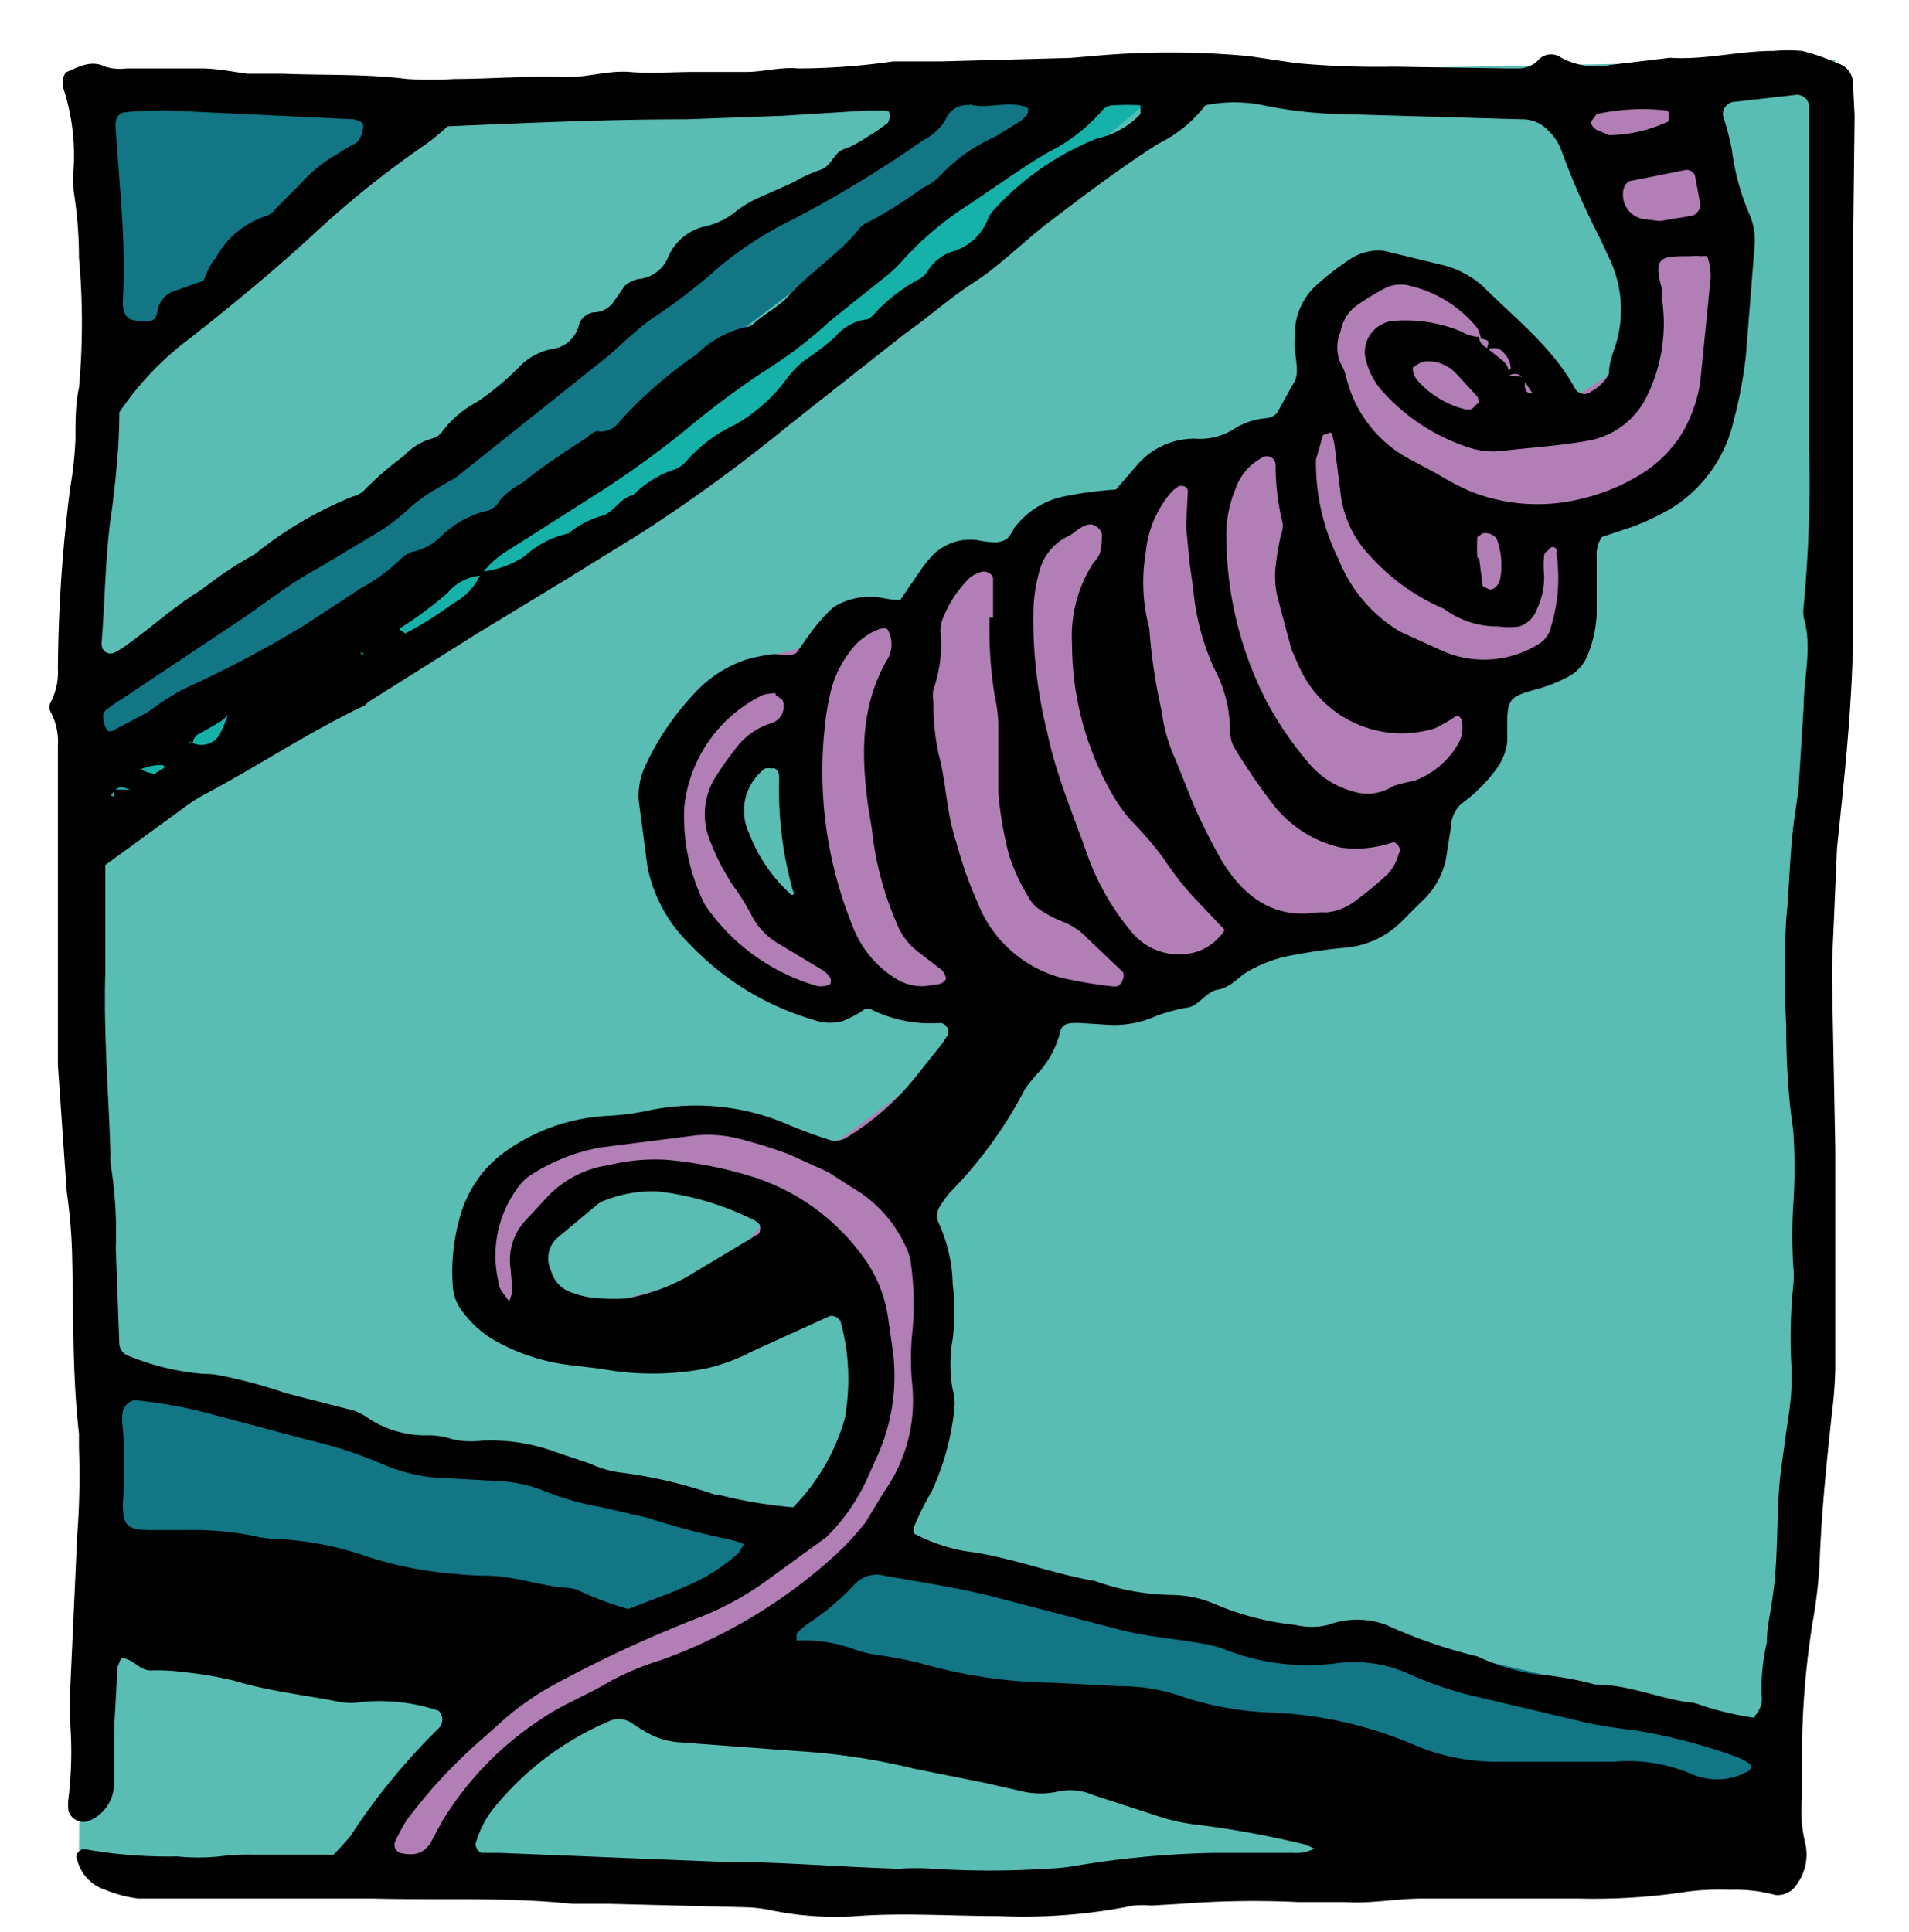
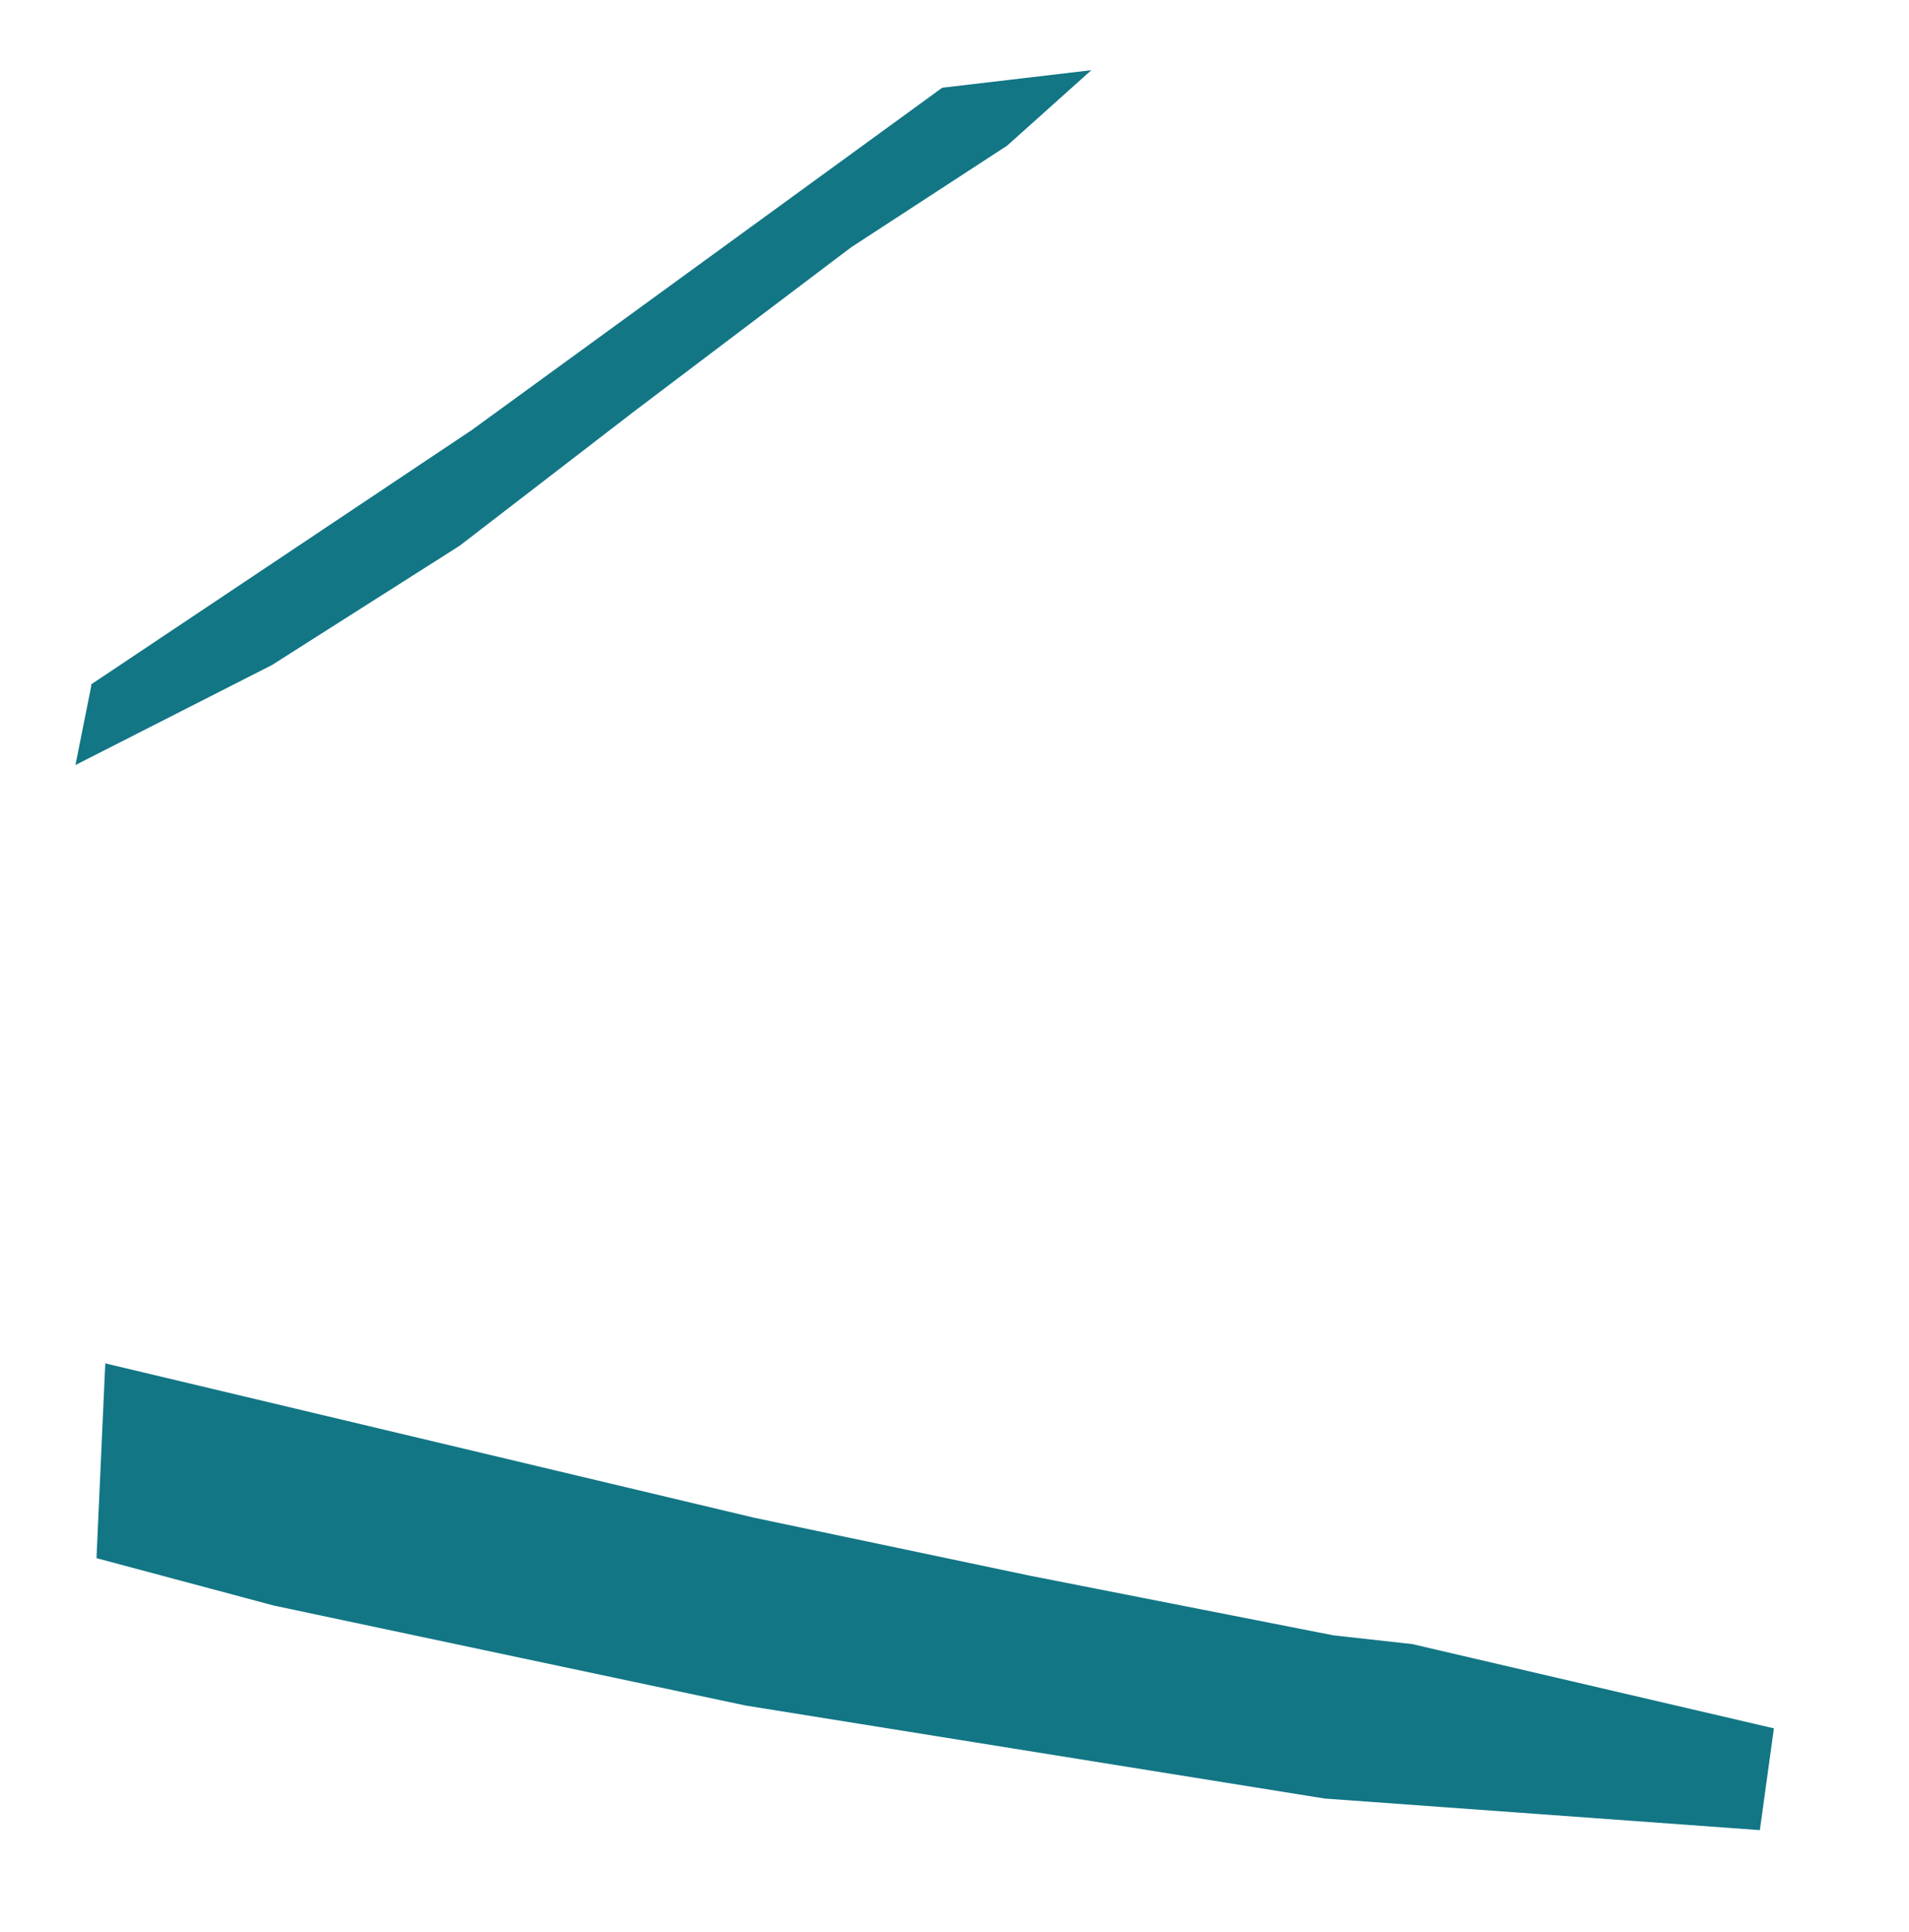
<svg xmlns="http://www.w3.org/2000/svg" id="cases2_Image" data-name="cases2 Image" viewBox="0 0 108.8 110.1">
  <defs>
    <style>.cls-2{fill:#127685}</style>
  </defs>
-   <path fill="#5abdb3" d="M4.5 105.8l.3-38.2.4-28.6.6-28.3-1.6-6L28.8 6l23.6-1.6 52.2-1-2 48.5.7 28-1.7 25.2-45.9 2.7-27.3-1.3-24-.7z" />
  <path class="cls-2" d="M6 77.7l37 8.8 15.7 3.3L76 93.2l4.5.5 20.6 4.8-.8 5.8-24.8-1.8-33-5.3-26.9-5.7-10.1-2.7.5-11.1zM5.2 39l21.7-14.5L53.7 5 62.2 4l-4.8 4.3-8.9 5.8-12.3 9.3-10 7.7-10.7 6.8-11.2 5.7.9-4.5z" />
-   <path fill="#16b2a9" d="M4.5 48.4l19.7-11.9 19.8-13L57 12.8l10.6-8.8-5.5-.2-4.8 4.3L47 15.4 38.7 22l-8 6-8.6 5.6-6.6 4.2-8.2 3.7-3 2 .2 4.9z" />
-   <path class="cls-2" d="M5 22.4L23.5 5.7 4.9 4.5z" />
-   <path d="M97.7 9.4l-1.4-5.1-7.8.7 3.9 8 .6 4-1.2 4.3-3.1 2-4.8-6.7-4.8-2a15 15 0 0 0-2.8 1L75 20l-1.2 4.7-2.6-.3-2 2-2-.6-3 3-3-.6-4 3h-3l-2.4 3.1-3.5-.1-2.1 2.6-2.5.6s-2.7.9-3 1.3a32.6 32.6 0 0 0-3 4.1l-.2 4.7 1.5 4.8 5.1 4 3.8-.1 2 .2 5-.1.1 3.3-8 6-7-2-8 1-4.6 2.2-1.4 5a30 30 0 0 0 1.9 3.4l6.4 1.6 8.2-1.4 5.7-2 .7 4-1.2 6.9-5.7 5.2-11.5 4.8-6.7 6-5 6.4 6.3-.5 2.1-4.2 3.8-3.7 5.3-2.4 5.9-2.5 6.3-4.7 3.1-4.8 1-6.8L52 69l7.7-12.3 5.8-.7 5-2.4 5.2-1.1 4.3-2.9 1.2-4.5L84 42l.6-3.9 3.6-1 1.4-3.5-.2-4.7 1-.3 5.7-2.3 1.5-3.7.4-7.3zM44.1 51.7L40.7 47l.7-3.3 3.4-2.3 1 8 .2 3.5zm-2.7 20.7s-7.2 2.1-7.7 2L30 73.2 30 70l3.8-3.2 6 .2 4.2 2z" fill="#b17fb5" />
-   <path d="M19 105.7a13.2 13.2 0 0 0 1-1.1 36.3 36.3 0 0 1 5-6.1.7.7 0 0 0 0-1 10.4 10.4 0 0 0-4.4-.5 3.4 3.4 0 0 1-1.2 0c-2-.4-4-.6-6-1.2a20.3 20.3 0 0 0-2.9-.5 11.1 11.1 0 0 0-1.9-.1c-.7 0-1-.7-1.7-.7l-.2.5-.2 3.6v3.1a2.3 2.3 0 0 1-1.5 2.1.9.9 0 0 1-1.1-.6 2.9 2.9 0 0 1 0-.7 22 22 0 0 0 .1-4.3v-1.9l.4-8.8a44.2 44.2 0 0 0 .1-5v-.8c-.4-3.5-.3-7-.4-10.5a31 31 0 0 0-.3-3.3l-.5-7.2v-2.9-7.6-7.7a3.6 3.6 0 0 0-.4-1.9.6.6 0 0 1 0-.6 3.7 3.7 0 0 0 .4-1.9A85.2 85.2 0 0 1 4 27.8a21 21 0 0 0 .3-2.8c0-1 0-2 .2-2.9a40.9 40.9 0 0 0 0-7.4c0-1.3-.1-2.5-.3-3.8a9.8 9.8 0 0 1 0-1.4A12.3 12.3 0 0 0 3.6 5a1 1 0 0 1 0-.5.6.6 0 0 1 .2-.4c.7-.3 1.4-.7 2.2-.3a2.8 2.8 0 0 0 1.2.1h4.3c.9 0 1.8.2 2.6.3h2c2.3.1 4.7 0 7.1.3a20.9 20.9 0 0 0 2.7 0c2.1 0 4.3-.2 6.4-.1 1.2 0 2.4-.4 3.6-.3s2.4 0 3.6 0h3c1 0 2-.3 3-.2a38.6 38.6 0 0 0 5.4-.4h2.7l7.4-.2 1.2-.1a48.4 48.4 0 0 1 9 0l2.7.4a50.4 50.4 0 0 0 5.5.2l6.5.1h.7a1.6 1.6 0 0 0 1-.4 1 1 0 0 1 1.4-.2 4.2 4.2 0 0 0 2.8.4l3.3-.4a.7.7 0 0 1 .2 0c2 .1 3.8-.4 5.8-.4a9.3 9.3 0 0 1 1.6 0 11.3 11.3 0 0 1 2 .7 1.2 1.2 0 0 1 .9 1l.1 2-.1 8.4v22c-.1 3.8-.5 7.5-.9 11.3l-.3 6.9.2 10.3V78a25.6 25.6 0 0 1-.2 2.6c-.3 2.8-.6 5.7-.7 8.6a28.6 28.6 0 0 1-.4 3.3 48.2 48.2 0 0 0-.6 7.4v2.6a7.7 7.7 0 0 0 .2 2.6 2.9 2.9 0 0 1-.5 2.3 1.3 1.3 0 0 1-1.2.6 8.8 8.8 0 0 0-2.6-.3 14.6 14.6 0 0 0-2.4.1 35 35 0 0 1-6.2.4H81c-1.4 0-2.9.3-4.3.2H74a53.7 53.7 0 0 0-6.7.1l-1.7.1a5 5 0 0 0-1 0 31.4 31.4 0 0 1-7.6.6c-2.7 0-5.5-.2-8.2 0a18.2 18.2 0 0 1-4.7-.3 8.7 8.7 0 0 0-1.5-.2l-7.9-.2h-2.1c-3.8-.4-7.5-.2-11.3-.3H7.9a7 7 0 0 1-1.9-.5 2.4 2.4 0 0 1-1.6-1.7c-.2-.3.2-.7.5-.6a27 27 0 0 0 5.2.4 12 12 0 0 0 2.4 0 12.1 12.1 0 0 1 1.9-.1H19zm67.9-84a.6.6 0 0 0-1-.2c0-.1 0-.3.2-.5 0-.4-.2-.7-.5-1a.7.7 0 0 0-.9 0c.2-.6.2-.6-.3-.7a2.2 2.2 0 0 0-.2-.6 7 7 0 0 0-3.8-2.4 2 2 0 0 0-1.6.2 14 14 0 0 0-1.6 1 2.4 2.4 0 0 0-.8 1.4 2.3 2.3 0 0 0 0 1.8 2.7 2.7 0 0 1 .3.7 7.2 7.2 0 0 0 3.7 4.8l1.5.8a14.4 14.4 0 0 0 1.9 1 10.3 10.3 0 0 0 6 .5 11.4 11.4 0 0 0 3.6-1.4 7.2 7.2 0 0 0 2.4-2.3 8.2 8.2 0 0 0 1.1-3l.6-6a3.6 3.6 0 0 0-.2-1.2 1 1 0 0 0-.3 0 4.2 4.2 0 0 0-.7 0c-1.6 0-2.1 0-1.6 1.8a3.5 3.5 0 0 1 0 .5 9.4 9.4 0 0 1-.8 5.6 4.6 4.6 0 0 1-3.3 2.6c-1.6.3-3.3.4-5 .6a4.3 4.3 0 0 1-1.9-.2 11.3 11.3 0 0 1-5-3.3 4.2 4.2 0 0 1-.9-1.9 1.8 1.8 0 0 1 1.5-2 8.3 8.3 0 0 1 4 .6 2.1 2.1 0 0 0 1 .3c0 .3.2.5.4.6l1 .8a1 1 0 0 1 .3.8l1 .1a2 2 0 0 0-.1.4c0 .4.2.6.5.5v.1l-.6-.9zM7.7 45c-.4.1-.8-.4-1.2.1 0 .1-.4.2 0 .3V45h1.2l.2-1.2a3 3 0 0 0 .9.3l.5-.3c.2-.2 0-.1 0-.2h-.1q-.7 0-1.3.3zm5.4-4.4a2.7 2.7 0 0 1-.5.5l-1.2.7a.6.6 0 0 0-.4.5.4.4 0 0 0-.2 0v.1l.1-.1a1.2 1.2 0 0 0 1.7-.6 7.9 7.9 0 0 0 .4-1c0-.2.2-.2.3-.1a.2.2 0 0 1 0 .2c-.1 0-.2 0-.2-.2zm14.2-8a5.6 5.6 0 0 0 2.6-.9 5.3 5.3 0 0 1 2.5-1.3 5 5 0 0 1 1.9-1c.7-.2 1-1 1.8-1.2a6.1 6.1 0 0 1 2.2-1.4 1.6 1.6 0 0 0 .8-.5 8.4 8.4 0 0 1 2.8-2.1 9.4 9.4 0 0 0 3-2.7 5.7 5.7 0 0 1 1-1 14.3 14.3 0 0 0 1.7-1.3 2.8 2.8 0 0 1 1.8-1c.2 0 .5-.4.7-.6a9.6 9.6 0 0 1 2.3-1.7 1.3 1.3 0 0 0 .5-.5 2.6 2.6 0 0 1 1.5-1.1 3.1 3.1 0 0 0 1.9-1.8 1.7 1.7 0 0 1 .4-.6 15.9 15.9 0 0 1 5.8-4A4.9 4.9 0 0 0 65 6.5V6c0-.2 0 0 0 0a13.7 13.7 0 0 0-1.5 0 .9.9 0 0 0-.6.2 10 10 0 0 1-3.2 2.5c-1.7 1-3.3 2.2-5 3.3a18.6 18.6 0 0 0-3.4 3 7.5 7.5 0 0 1-1 .9l-3 2.4a24.6 24.6 0 0 1-3.5 2.7 47 47 0 0 0-4.6 3.4 55 55 0 0 1-4.8 3.5l-5.5 3.5a5 5 0 0 0-1.5 1.4 2.8 2.8 0 0 0-1.9 1 21 21 0 0 1-2.7 2v.1l.3.2a19.7 19.7 0 0 0 2.7-1.7 3.5 3.5 0 0 0 1.6-1.7zM29 74.2c0-.1 0-.2.1 0H29a2.2 2.2 0 0 0 .2-.7l-.1-1.2a3.3 3.3 0 0 1 .9-2.8l1.3-1.4a6 6 0 0 1 3.4-1.7 11 11 0 0 1 3.3-.3 23.5 23.5 0 0 1 5 1 12.4 12.4 0 0 1 6.1 4.4 7.7 7.7 0 0 1 1.5 3.5l.3 2.1a11.1 11.1 0 0 1-1 6.1l-.4.9a11.2 11.2 0 0 1-2.4 3.5L43.8 90a17.1 17.1 0 0 1-4 2.2 71.5 71.5 0 0 0-8.2 3.8 13.3 13.3 0 0 0-1.6 1c-.9.6-1.6 1.3-2.4 2a29.8 29.8 0 0 0-4.4 4.7 10.2 10.2 0 0 0-.7 1.3.5.5 0 0 0 .3.6c.9.2 1.3 0 1.7-.5l.7-1.3a18.3 18.3 0 0 1 5.6-5.8c1.3-.9 2.7-1.4 4-2.2a16.4 16.4 0 0 1 2.9-1.2 29.6 29.6 0 0 0 9.6-5.7 16.1 16.1 0 0 0 2-2.1l1.1-1.8A9 9 0 0 0 52 79a14.6 14.6 0 0 1 0-3.1 16.7 16.7 0 0 0-.1-4 2.9 2.9 0 0 0-.3-.9 7.4 7.4 0 0 0-3-3.3l-1.4-.9-2.2-1a25.1 25.1 0 0 0-2.5-.8 7.4 7.4 0 0 0-2.8-.3l-5.5.7a10.8 10.8 0 0 0-4 1.6 2.7 2.7 0 0 0-.7.7 6.5 6.5 0 0 0-1.1 5.3c0 .5.4.8.7 1.3zm71 23.6a1.4 1.4 0 0 0 .4-1.2 11.5 11.5 0 0 1 .3-3c0-.9.2-1.6.3-2.4.4-2.5.2-5 .5-7.4l.4-2.9a14 14 0 0 0 .2-3 28.7 28.7 0 0 1 .1-4.6 6 6 0 0 0 0-1.2 28.8 28.8 0 0 1 0-3.4 31 31 0 0 0 0-4.3c-.3-2-.4-4-.4-6a54.4 54.4 0 0 1 0-6c.2-2 .2-4 .5-6l.2-1.4.3-4.8c0-1.6.5-3.3 0-5a2.5 2.5 0 0 1 0-.7 75 75 0 0 0 .3-9.1V10 6a.7.7 0 0 0-.7-.6l-3.5.4a.7.7 0 0 0-.7.8 17.5 17.5 0 0 1 .5 1.9 13.4 13.4 0 0 0 1 3.7 3.7 3.7 0 0 1 .3 1.8l-.5 6.3a25.4 25.4 0 0 1-.7 3.7 7.9 7.9 0 0 1-3.6 5 15.2 15.2 0 0 1-2.1 1l-1.8.6a1.7 1.7 0 0 0-.3 1.1V35a7 7 0 0 1-.5 2.3 2.4 2.4 0 0 1-1 1.2 8.7 8.7 0 0 1-2 .8c-1.4.4-1.6.5-1.6 2v1a3.2 3.2 0 0 1-.6 1.5 9 9 0 0 1-2 2 1.8 1.8 0 0 0-.6 1.3l-.3 1.9a4.5 4.5 0 0 1-1.4 2.4l-1.2 1.2a5.2 5.2 0 0 1-3 1.4 27 27 0 0 0-2.9.4 7.8 7.8 0 0 0-3 1.1c-.5.4-.9.8-1.5.9s-1 .8-1.6 1a10 10 0 0 0-1.9.5 5.8 5.8 0 0 1-2.8.5l-1.6-.1c-.6 0-1 0-1.1.6a5.4 5.4 0 0 1-1.1 2.1 8.5 8.5 0 0 0-.9 1.1 24.4 24.4 0 0 1-4.2 5.8 5.5 5.5 0 0 0-.6.8 1 1 0 0 0-.1 1 8.9 8.9 0 0 1 .8 3.5 13.3 13.3 0 0 1 0 3.1 8 8 0 0 0 0 2.9 2.8 2.8 0 0 1 .1 1 14.8 14.8 0 0 1-1.3 4.8 15.5 15.5 0 0 0-1 2 1.4 1.4 0 0 0 0 .4 10 10 0 0 0 2.9 1c2.5.3 5 1.3 7.4 1.7a13.6 13.6 0 0 0 4.5.8 6.4 6.4 0 0 1 2.3.5 15.7 15.7 0 0 0 4.6 1.2 4 4 0 0 0 1.9 0 4.8 4.8 0 0 1 3.3 0 28.2 28.2 0 0 0 5.2 1.8 12.4 12.4 0 0 0 3.2 1 19 19 0 0 1 3.5.6c1.8 0 3.4.7 5.2 1a2.6 2.6 0 0 1 .9.2 17.8 17.8 0 0 0 3 .7zM6 49.3v6.2c-.1 3.5.2 7 .3 10.3a2.6 2.6 0 0 0 0 .5 24.6 24.6 0 0 1 .3 4.8l.2 5.5a.8.8 0 0 0 .6.7 14.2 14.2 0 0 0 4.2 1 4.4 4.4 0 0 1 1 .1 28.8 28.8 0 0 1 3.7 1l3.9 1a3.9 3.9 0 0 1 .9.5 6 6 0 0 0 3.4.9 4.3 4.3 0 0 1 1.2.2 4.8 4.8 0 0 0 1.8.1 10.8 10.8 0 0 1 4.3.7l1.8.6a6.3 6.3 0 0 0 1.6.5 26.5 26.5 0 0 1 5.6 1.3h.2a26.1 26.1 0 0 0 4.2.7 11.8 11.8 0 0 0 2.9-4.9 2 2 0 0 0 .1-.5 12.3 12.3 0 0 0-.3-5.2.6.6 0 0 0-.6-.3L42.9 77a11 11 0 0 1-2.7 1 16.1 16.1 0 0 1-6 0l-1.7-.2a11.6 11.6 0 0 1-4.3-1.4 6 6 0 0 1-1.8-1.6 2.6 2.6 0 0 1-.6-1.6 11.3 11.3 0 0 1 .4-3.8 6.8 6.8 0 0 1 2.5-3.7 11 11 0 0 1 5.8-2.1 14.8 14.8 0 0 0 2.4-.3 13.2 13.2 0 0 1 7.8.7 26.5 26.5 0 0 0 2.7 1 1.3 1.3 0 0 0 .9-.2 15.2 15.2 0 0 0 4.1-3.7l1.2-1.5a6.3 6.3 0 0 0 .4-.6.5.5 0 0 0-.4-.7 7.6 7.6 0 0 1-4-.8.7.7 0 0 0-.3 0 6 6 0 0 1-1.3.7 2.8 2.8 0 0 1-1.7-.1 15.8 15.8 0 0 1-7-4.3 8.5 8.5 0 0 1-2.4-4.4l-.5-3.8a4 4 0 0 1 .4-2 15.4 15.4 0 0 1 2.7-4 7 7 0 0 1 3-2 9.5 9.5 0 0 1 1.4-.3c.5-.1 1 .2 1.5-.1.5-.7 1-1.5 1.7-2.2a2.3 2.3 0 0 1 1-.7 3.9 3.9 0 0 1 2.3-.2 5.8 5.8 0 0 0 .9.1l1.1-1.6a6.8 6.8 0 0 1 .8-1 3 3 0 0 1 2.6-.8 4.4 4.4 0 0 0 1 .1 1.2 1.2 0 0 0 .6-.2 2.5 2.5 0 0 0 .4-.6 4.7 4.7 0 0 1 2.8-1.8 21.3 21.3 0 0 1 3-.4l1.3-1.5a4.3 4.3 0 0 1 3.2-1.4 3.6 3.6 0 0 0 2.3-.6 4 4 0 0 1 1.3-.5c.4-.1.8 0 1.1-.4l1-1.8c.3-.6-.1-1.6 0-2.4a3.9 3.9 0 0 0 0-.5 3.8 3.8 0 0 1 1.4-2.7 15.2 15.2 0 0 1 1.7-1.3 2.9 2.9 0 0 1 2-.5l3.3.8a5.4 5.4 0 0 1 2.3 1.2c1.9 1.9 4 3.5 5.3 5.9a1.4 1.4 0 0 0 .1.1.6.6 0 0 0 .8 0 2.3 2.3 0 0 0 1-1c0-.6.2-1.1.4-1.7a6.8 6.8 0 0 0-.3-4.7l-.6-1.3a42.5 42.5 0 0 1-2.2-5 3 3 0 0 0-.8-1.2 2 2 0 0 0-1.5-.6l-10.3-.3A23.8 23.8 0 0 1 72 6a8.2 8.2 0 0 0-3.3 0A7.7 7.7 0 0 1 66 8.2c-2.2 1.4-4.3 3-6.4 4.6-1.4 1.1-2.7 2.4-4.1 3.3s-2.6 2-3.9 2.9l-6.6 5.2a90.8 90.8 0 0 1-8.5 6.2L32.3 33l-5.1 3.1L21 40l-.2.2c-3 1.4-6 3.4-9 5a9.4 9.4 0 0 0-1 .6zm19.4-42a13.8 13.8 0 0 1-1.1.9 56 56 0 0 0-6.7 5.4c-2.2 2-4.5 3.9-6.8 5.7a17.4 17.4 0 0 0-4 4.2c0 2-.2 3.7-.4 5.4-.4 2.5-.4 5.1-.6 7.6a2 2 0 0 0 0 .3.5.5 0 0 0 .7.4 4.8 4.8 0 0 0 .8-.5c1.4-1 2.7-2.2 4.2-3.1a21.2 21.2 0 0 1 3-2 21.8 21.8 0 0 1 5.6-3.3 1.5 1.5 0 0 0 .6-.3 17.4 17.4 0 0 1 2.3-2 3.5 3.5 0 0 1 1.6-1 1 1 0 0 0 .6-.4 6 6 0 0 1 2-1.7 15.3 15.3 0 0 0 2.4-2 3.6 3.6 0 0 1 1.8-1 1.8 1.8 0 0 0 1.6-1.4 1 1 0 0 1 .9-.7 1.4 1.4 0 0 0 1-.5l.7-1a1.7 1.7 0 0 1 .8-.4 2 2 0 0 0 1.7-1.3 3 3 0 0 1 2.1-1.7A4.2 4.2 0 0 0 42 12a6.5 6.5 0 0 1 1.4-.8l1.8-.8a7.9 7.9 0 0 1 1.5-.7c.7-.2.8-1 1.4-1.2s1-.5 1.5-.8a11.4 11.4 0 0 0 1-.7.7.7 0 0 0 .1-.4c0-.2 0-.3-.3-.3h-1l-4.8.3-5.5.2c-4.5 0-9 .2-13.6.4zM75 105.4a5 5 0 0 0-.7-.3 55.3 55.3 0 0 0-6-1.1 10.8 10.8 0 0 1-2-.4l-4-1.3a3.3 3.3 0 0 0-2-.2 4.5 4.5 0 0 1-2 0l-2.2-.5-4-.8a37.1 37.1 0 0 0-6.6-1l-6.7-.5a4.4 4.4 0 0 1-2-.6 16 16 0 0 1-.8-.5 1.3 1.3 0 0 0-1.3-.1 17 17 0 0 0-6.6 5 5.7 5.7 0 0 0-1 2c0 .2.2.5.4.5h1l12.4.5c3.5 0 6.9.3 10.3.4a15.3 15.3 0 0 1 2 0 49.6 49.6 0 0 0 6.4 0 12.1 12.1 0 0 0 1.9-.2 54.2 54.2 0 0 1 7.6-.7h4.6a2.2 2.2 0 0 0 1.3-.3zM42.4 88a5.1 5.1 0 0 0-1-.3 43.6 43.6 0 0 1-4.5-1.2l-2.6-.6a15.8 15.8 0 0 1-3.2-.9 8.1 8.1 0 0 0-2.8-.6l-3.6-.2a9.8 9.8 0 0 1-3-.8 23.7 23.7 0 0 0-4-1.3l-6-1.6a27.1 27.1 0 0 0-4-.7c-.3 0-.6.3-.7.6a3.3 3.3 0 0 0 0 1 26.9 26.9 0 0 1 0 4.3c0 1.3.3 1.5 1.6 1.5h2.1a17.9 17.9 0 0 1 3.6.3 7.8 7.8 0 0 0 1.2.2 18 18 0 0 1 5.4 1 21.6 21.6 0 0 0 5.1 1 15.8 15.8 0 0 0 1.7.1c1.6 0 3.1.6 4.7.7a1.8 1.8 0 0 1 .7.2 19.3 19.3 0 0 0 2.7 1l2.6-1 .7-.3a10.5 10.5 0 0 0 3-1.9l.3-.5zm3 5.5a8.2 8.2 0 0 1 3.3.5 6.4 6.4 0 0 0 1.2.3 24 24 0 0 1 2.6.5 28.5 28.5 0 0 0 7.5 1.1l4 .2a10.2 10.2 0 0 1 3.4.6 18 18 0 0 0 5.1.9 23.1 23.1 0 0 1 8 1.8 11.9 11.9 0 0 0 5 1H92a9.2 9.2 0 0 1 4.4.7 3.6 3.6 0 0 0 3.3-.2.3.3 0 0 0 .1-.2.3.3 0 0 0-.1-.2 4 4 0 0 0-.8-.4 32 32 0 0 0-5.8-1.5 28 28 0 0 1-2.6-.4l-5.9-1.4a21.1 21.1 0 0 1-4.3-1.4 7.6 7.6 0 0 0-4.2-.6 12.8 12.8 0 0 1-6.3-.8 6.5 6.5 0 0 0-1.1-.3c-1.6-.3-3.2-.4-4.8-.8L57 91.1c-2.2-.6-4.4-.9-6.6-1.3a1.7 1.7 0 0 0-1.7.5 14.2 14.2 0 0 1-2.6 2.2 4.2 4.2 0 0 0-.7.6v.5zM55.3 6a1.3 1.3 0 0 0-1.4.8A3.1 3.1 0 0 1 52.6 8a66.2 66.2 0 0 1-7.4 4.5 20.7 20.7 0 0 0-4.2 2.7 33 33 0 0 1-3.6 2.8c-1.1.7-2 1.7-3 2.5L26 27.2l-1.2.7a10.2 10.2 0 0 0-1.4 1 11.2 11.2 0 0 1-2.3 1.7l-3 1.8c-1.5.8-2.9 1.9-4.2 2.8L7 39.8a8.6 8.6 0 0 0-1 .7.6.6 0 0 0-.1.5 1.3 1.3 0 0 0 .2.6c0 .1.3.1.4 0l1.9-1a17.9 17.9 0 0 1 2-1.3 65.3 65.3 0 0 0 7-3.7l3.2-2.1a10.1 10.1 0 0 0 2.3-1.7 1.6 1.6 0 0 1 .8-.4 3.2 3.2 0 0 0 1.4-.8 5.6 5.6 0 0 1 2.7-1.5 1.2 1.2 0 0 0 .7-.6 4.5 4.5 0 0 1 1.3-1c1.2-1 2.5-1.8 3.7-2.6.2-.2.5-.4.7-.3.8 0 1.1-.6 1.5-1a24.9 24.9 0 0 1 4-3.4 5.8 5.8 0 0 1 3-1.6.7.7 0 0 0 .3-.2c.7-.6 1.5-1 2-1.6 1.3-1.4 2.9-2.4 4-3.8a1.5 1.5 0 0 1 .6-.4 27.2 27.2 0 0 0 3-1.9 3.2 3.2 0 0 0 1-.7 9.4 9.4 0 0 1 3.1-2.2l1.3-.8a2.7 2.7 0 0 0 .5-.4.7.7 0 0 0 .1-.4l-.1-.1c-1.2-.4-2.3.2-3.4-.2zM67.6 30l.1-2a.3.3 0 0 0-.3-.3.4.4 0 0 0-.2 0 2.7 2.7 0 0 0-.4.3 6.1 6.1 0 0 0-1.5 3.5 10.1 10.1 0 0 0 .2 4.3 31.5 31.5 0 0 0 .7 4.7 9.6 9.6 0 0 0 .8 2.8l1 2.5a34.4 34.4 0 0 0 1.6 3.2c1.2 2 2.9 3.4 5.5 3a4 4 0 0 1 .5 0 3.2 3.2 0 0 0 1.7-.7 19.8 19.8 0 0 0 1.7-1.4 2.5 2.5 0 0 0 .7-1.2 2 2 0 0 1 .1-.2c0-.2-.2-.5-.4-.5a6.4 6.4 0 0 1-3 .3 6.8 6.8 0 0 1-3.8-2.4 36 36 0 0 1-2.2-3.2 2 2 0 0 1-.3-1 7.5 7.5 0 0 0-.9-3.6 14 14 0 0 1-1.2-4.6l-.2-1.4-.2-2.1zm-56-14c.2-.5.4-1 .7-1.3a5 5 0 0 1 2.9-2.4 1.1 1.1 0 0 0 .5-.4l1.5-1.5a7.6 7.6 0 0 1 2-1.6 7.6 7.6 0 0 1 1-.6.7.7 0 0 0 .3-.3 1.5 1.5 0 0 0 .2-.7c0-.3-.3-.3-.5-.4L9.7 6.3a20.9 20.9 0 0 0-2.6.1.6.6 0 0 0-.5.5 2.4 2.4 0 0 0 0 .5c.2 3.2.6 6.5.4 9.7v.3c.1.7.3.9 1.2.9.5 0 .7 0 .8-.7a1.4 1.4 0 0 1 .9-1l1.7-.6zm45 19.2V33c0-.3-.4-.5-.7-.4a2 2 0 0 0-.6.3 6.5 6.5 0 0 0-1.5 2.2 2 2 0 0 0-.2.9 7.8 7.8 0 0 1-.4 3.3 1.9 1.9 0 0 0 0 .7 13.3 13.3 0 0 0 .3 3c.3 1.1.4 2.3.6 3.4a12.3 12.3 0 0 0 .4 1.6c.3 1.1.7 2.3 1.2 3.4a7.1 7.1 0 0 0 4.7 4.3 24 24 0 0 0 2.9.5 1 1 0 0 0 .4 0 .6.6 0 0 0 .3-.4.5.5 0 0 0 0-.4L62 53.5a3.8 3.8 0 0 0-1.5-1 7 7 0 0 1-1.3-.7 2 2 0 0 1-.6-.7 11.1 11.1 0 0 1-1.1-2.4 21 21 0 0 1-.6-3.5v-3.9a8.3 8.3 0 0 0-.2-1.6 23.7 23.7 0 0 1-.3-4.5zM69.8 53L68 51.1a18 18 0 0 1-1.7-2.2 20.5 20.5 0 0 0-1.9-2.2 10 10 0 0 1-1.1-1.6 17.2 17.2 0 0 1-2.2-8.4 7.7 7.7 0 0 1 1.2-4.6 2 2 0 0 0 .4-.6 4.9 4.9 0 0 0 .1-1c0-.3-.4-.7-.8-.6s-.7.4-1 .6a3.1 3.1 0 0 0-1.8 2.2 8.9 8.9 0 0 0-.3 2 26.5 26.5 0 0 0 .8 7.1c.5 2.4 1.5 4.7 2.3 7a14.3 14.3 0 0 0 2.4 4.2 3.5 3.5 0 0 0 3.6 1.3 3 3 0 0 0 1.8-1.3zm.1-22a20.6 20.6 0 0 0 2.3 9 19.3 19.3 0 0 0 2.4 3.5 5 5 0 0 0 2.5 1.6 2.7 2.7 0 0 0 2.3-.3 8.3 8.3 0 0 1 1.2-.3 4.8 4.8 0 0 0 2.5-2.1 1.9 1.9 0 0 0 .2-1.4s-.2-.3-.3-.2a10 10 0 0 1-1.2.7 6.4 6.4 0 0 1-7.8-3.6l-.4-.9-.8-3a5.2 5.2 0 0 1-.1-1.7 17.5 17.5 0 0 1 .3-1.8 1.4 1.4 0 0 0 .1-.7 13.6 13.6 0 0 1-.4-3.3.5.5 0 0 0-.8-.4 3.2 3.2 0 0 0-1.5 1.8 6.9 6.9 0 0 0-.5 3zM52.7 56.2l.7-.1c.3 0 .6-.3.5-.4a1 1 0 0 0-.2-.4l-1.3-1a3.7 3.7 0 0 1-1.3-1.7 17.9 17.9 0 0 1-1.4-5.3l-.2-1.2c-.4-2.9-.5-5.7 1-8.4a1.7 1.7 0 0 0 .1-1.8c-.2-.3-1.2.2-1.8.8a6.3 6.3 0 0 0-1.4 2.5 14.6 14.6 0 0 0-.4 2.3 23.4 23.4 0 0 0 1.6 11.3 6 6 0 0 0 2.5 3 2.8 2.8 0 0 0 1.6.4zM34.3 74a13.4 13.4 0 0 0 1.4 0 11.3 11.3 0 0 0 3.4-1.2l4-2.4a.3.3 0 0 0 .2-.2.7.7 0 0 0 0-.4 1 1 0 0 0-.4-.3 16.5 16.5 0 0 0-5.4-1.6 7.4 7.4 0 0 0-3 .5 1.3 1.3 0 0 0-.4.2l-2.4 2a1.6 1.6 0 0 0-.3 1.8 1.8 1.8 0 0 0 1.3 1.3c.5.2 1.2.3 1.6.3zM75 26.3a12.4 12.4 0 0 0 1.3 5.6 8.4 8.4 0 0 0 3.5 4.1L82 37a5.9 5.9 0 0 0 5.7-.3 1.5 1.5 0 0 0 .7-1 9.4 9.4 0 0 0 .3-4.2.2.2 0 0 0-.4-.2c-.1.1-.3.2-.3.4a5 5 0 0 0 0 1 4.2 4.2 0 0 1-.4 2 1.6 1.6 0 0 1-1 1 4.3 4.3 0 0 1-1.2 0 5.1 5.1 0 0 1-3.1-1 12.1 12.1 0 0 1-4.2-3 6.2 6.2 0 0 1-1.7-3.6l-.3-2.4a4.6 4.6 0 0 0-.2-1s-.1-.1-.2 0l-.3.1-.4 1.4zM44.2 39.5a4.2 4.2 0 0 0-.7.1A8 8 0 0 0 39 46a11.2 11.2 0 0 0 1 5.2 2.8 2.8 0 0 0 .2.4 11.6 11.6 0 0 0 6.4 4.6 1.3 1.3 0 0 0 .7-.1.4.4 0 0 0 0-.4 1.5 1.5 0 0 0-.4-.4l-2.5-1.5a4 4 0 0 1-1.6-1.7 12.8 12.8 0 0 0-1-1.6 12.8 12.8 0 0 1-1.3-2.5 4 4 0 0 1 .4-3.9 16.2 16.2 0 0 1 1-1.4 4 4 0 0 1 2.1-1.5 1 1 0 0 0 .6-1.3l-.4-.3zm1 11.5s.1-.2 0-.2a21.2 21.2 0 0 1-.8-6.1 1.8 1.8 0 0 0 0-.2 2 2 0 0 0 0-.3c0-.2-.2-.5-.4-.4a.8.8 0 0 0-.4 0 3 3 0 0 0-.9 3.7 9.1 9.1 0 0 0 2.4 3.5h.2zm49.4-38.4l1.8-.3c.2 0 .6-.4.5-.7l-.3-1.6a.5.5 0 0 0-.6-.3l-3 .6c-.3 0-.5.4-.5.7a1.4 1.4 0 0 0 1.3 1.5zM84.3 23a1.4 1.4 0 0 0-.1-.4L83 21.3a2.2 2.2 0 0 0-1.8-.7 1.5 1.5 0 0 0-.6.3c-.2 0 0 .6.2.8a5.4 5.4 0 0 0 2.6 1.6.8.8 0 0 0 .5 0l.3-.3zm7.4-15.3a8 8 0 0 0 3.2-.7.4.4 0 0 0 .2-.1 1.7 1.7 0 0 0 0-.5.4.4 0 0 0-.1-.1 12.3 12.3 0 0 0-4 .2l-.3.4c-.1.1.1.4.3.5zm-7.4 24.1l.2 1.6.4.2a.6.6 0 0 0 .4-.2 1 1 0 0 0 .2-.4 4.4 4.4 0 0 0-.2-2.3.8.8 0 0 0-.8-.3l-.3.2a8.8 8.8 0 0 0 0 1.2zm-63.6 5.5v-.1h-.2z" />
</svg>